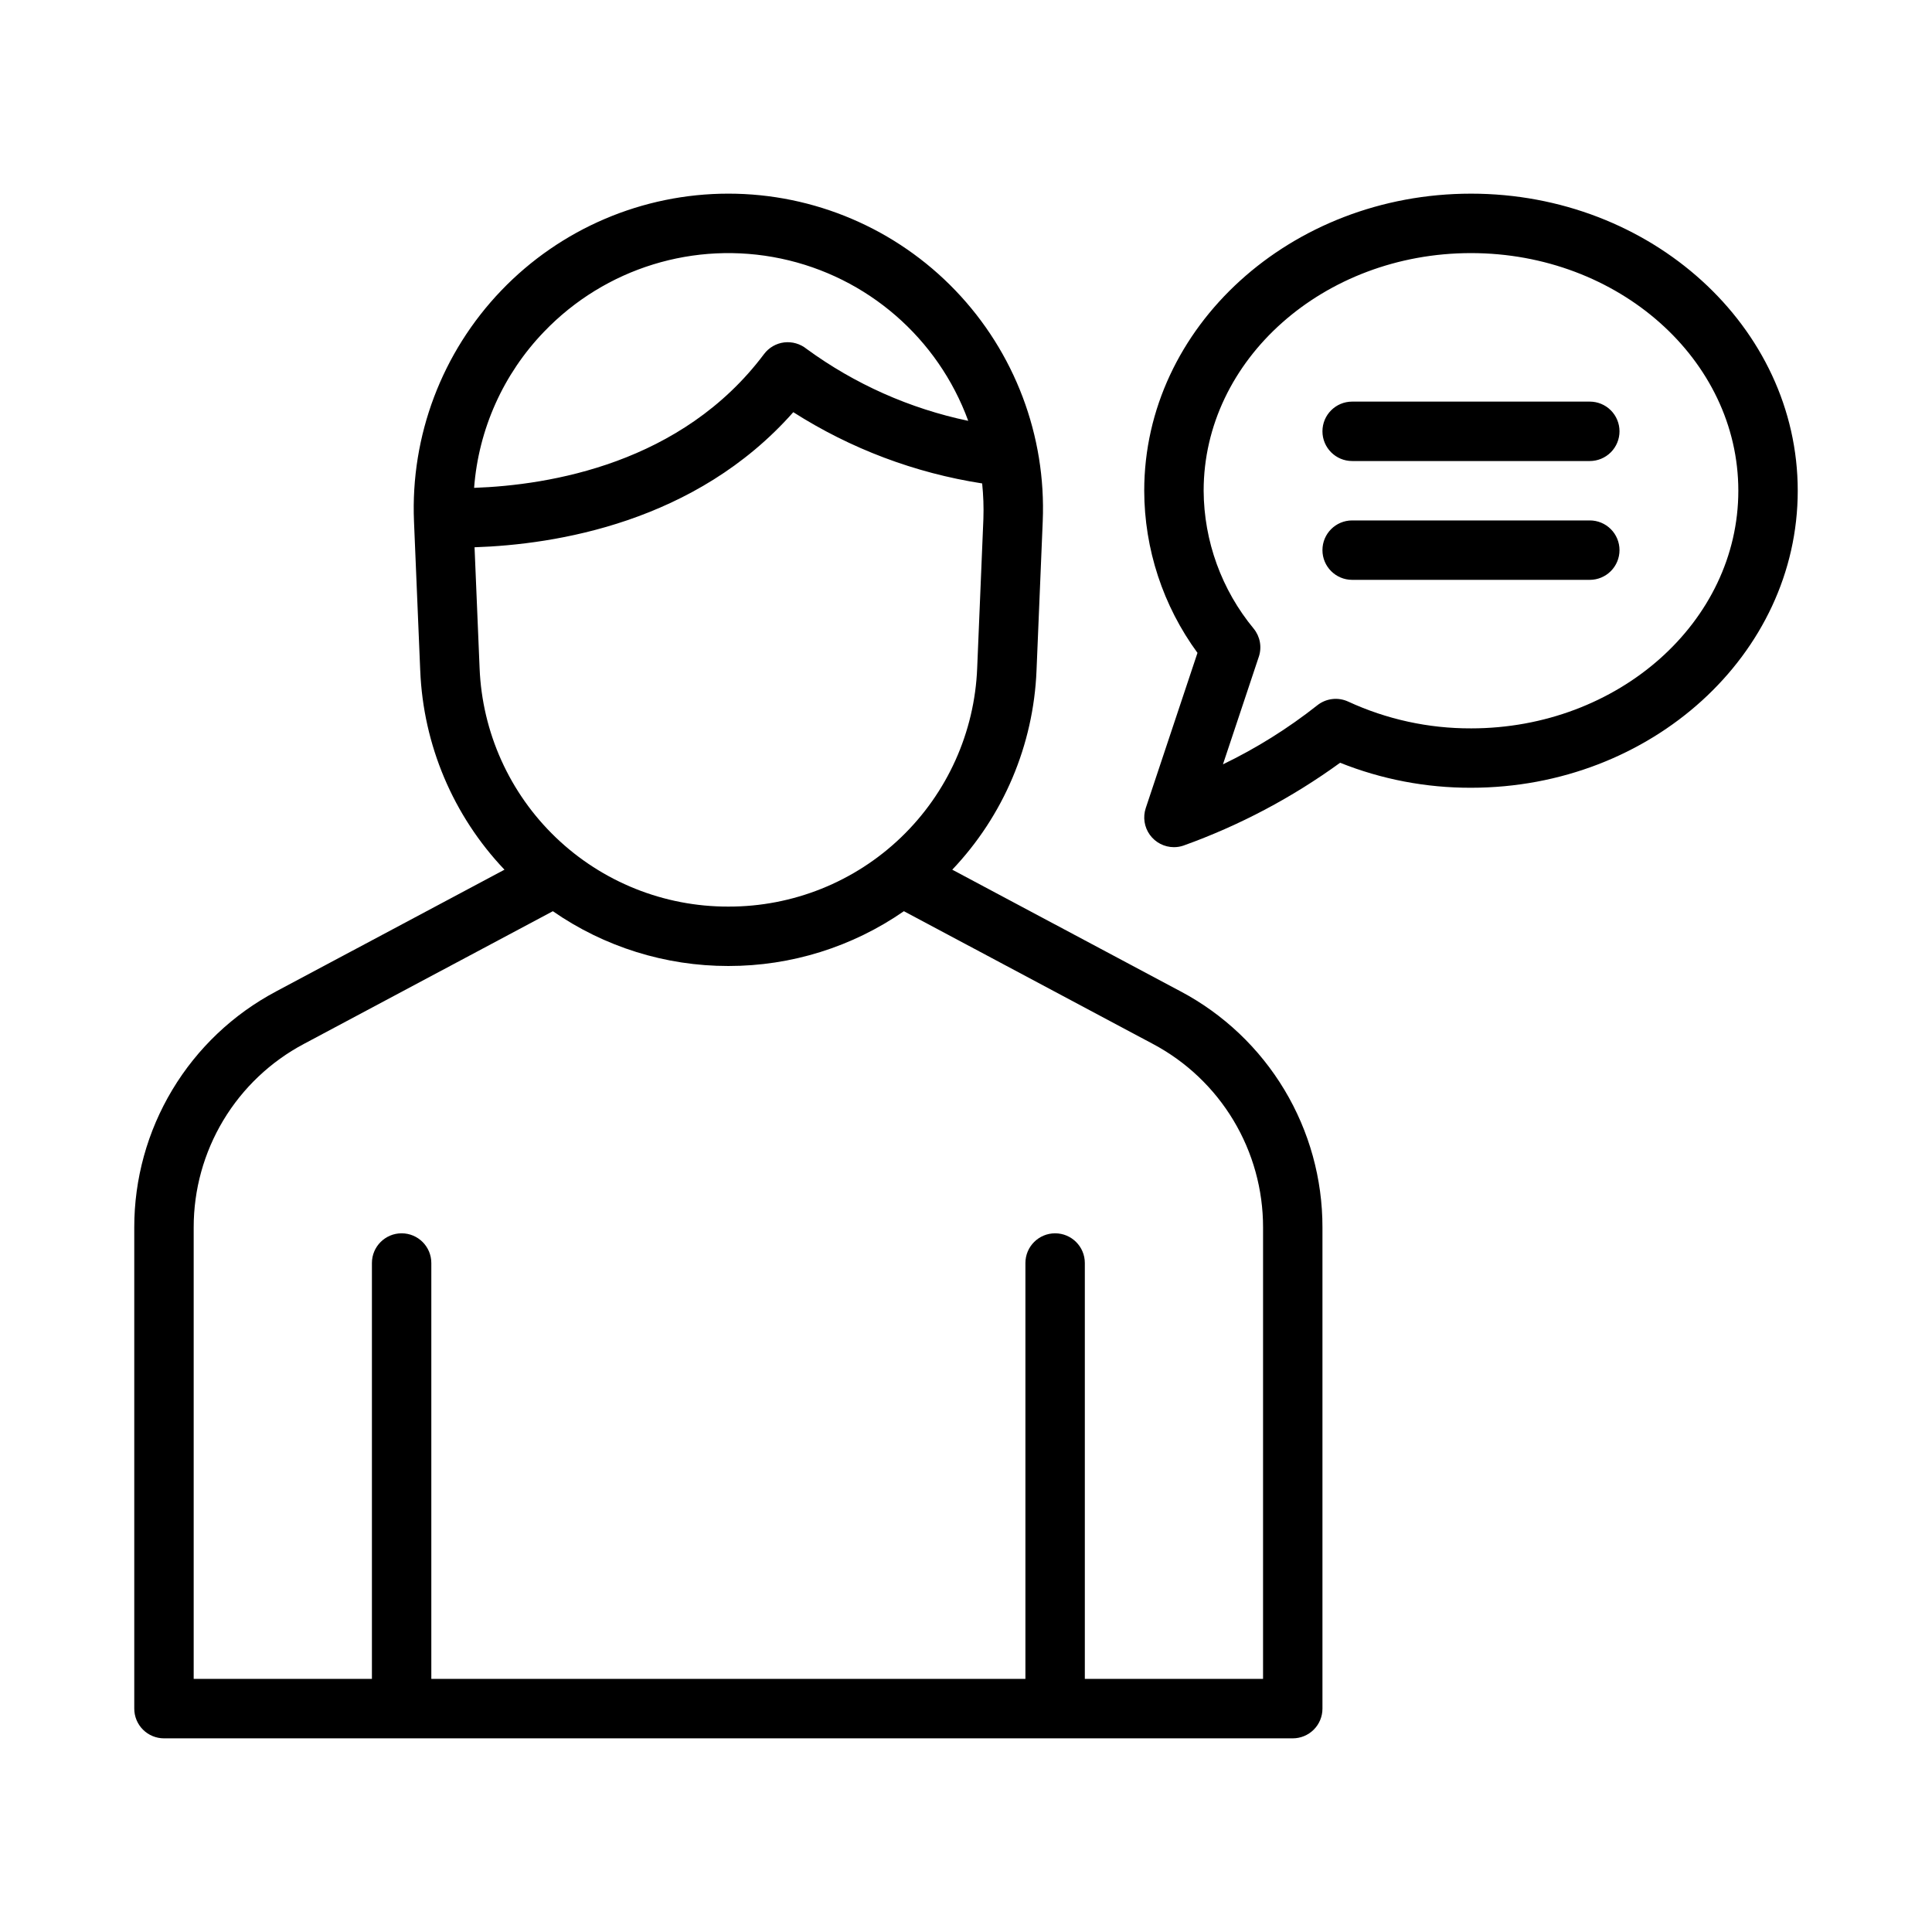
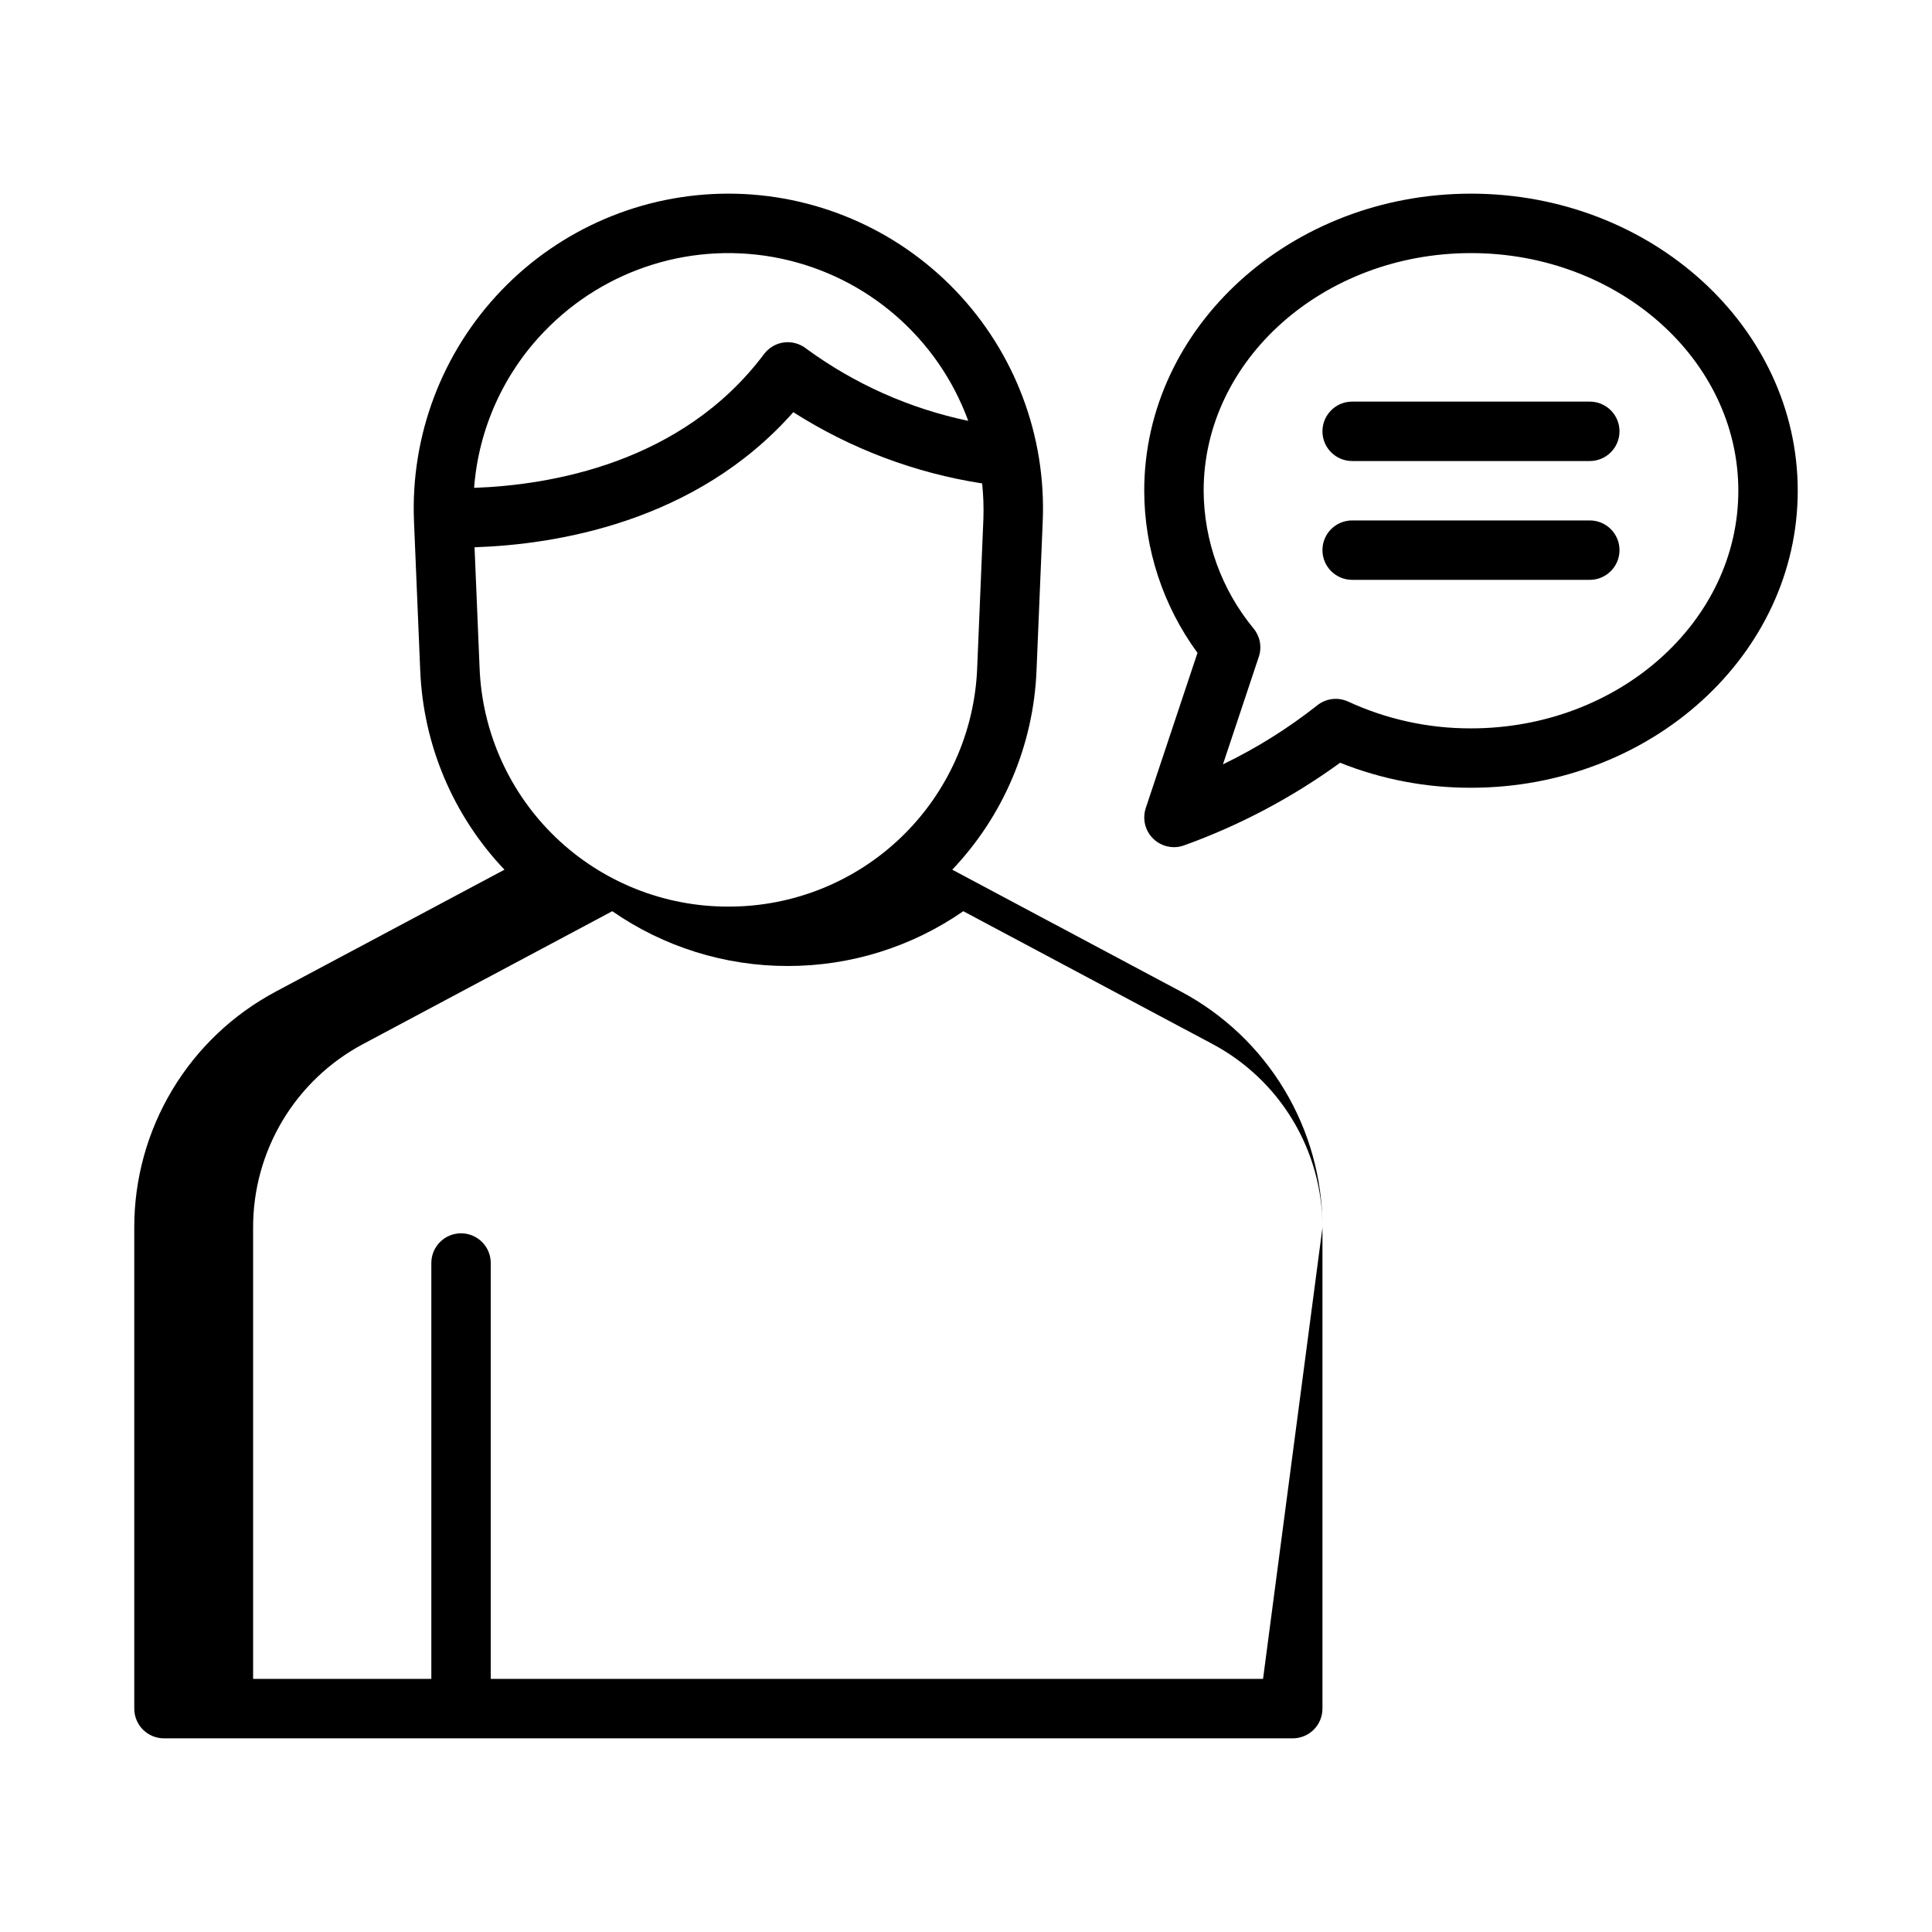
<svg xmlns="http://www.w3.org/2000/svg" fill="#000000" width="800px" height="800px" version="1.1" viewBox="144 144 512 512">
-   <path d="m456.92 406.75-60.559-32.273h-0.004c13.598-14.305 21.531-33.059 22.332-52.777l1.645-39.527c0.945-22.699-7.41-44.797-23.133-61.191-15.727-16.398-37.461-25.664-60.176-25.664-22.719 0-44.453 9.266-60.176 25.664-15.727 16.395-24.082 38.492-23.137 61.191l1.652 39.527h0.004c0.793 19.719 8.73 38.477 22.324 52.777l-60.551 32.273v0.004c-11.352 6.023-20.848 15.027-27.465 26.043-6.617 11.016-10.109 23.629-10.094 36.48v127.53c0 2.086 0.828 4.09 2.305 5.566 1.477 1.473 3.481 2.305 5.566 2.305h299.14c2.09 0 4.09-0.832 5.566-2.305 1.477-1.477 2.305-3.481 2.305-5.566v-127.53c0.016-12.852-3.473-25.461-10.086-36.477-6.617-11.016-16.109-20.023-27.457-26.051zm-168.71-174.87c16.176-16.848 39.895-24.164 62.75-19.355 22.859 4.809 41.617 21.066 49.633 43.004-15.473-3.242-30.074-9.738-42.836-19.066-1.664-1.348-3.805-1.969-5.934-1.723-2.129 0.258-4.062 1.379-5.348 3.098-21.773 29.031-56.809 34.738-76.832 35.449 1.18-15.543 7.746-30.188 18.566-41.406zm-18.449 57.152c21.398-0.707 58.617-6.527 84.469-35.801 15.195 9.691 32.242 16.121 50.051 18.883 0.324 3.117 0.434 6.258 0.328 9.391l-1.645 39.531c-0.672 17.016-7.914 33.113-20.207 44.902-12.289 11.789-28.672 18.355-45.703 18.316h-0.047c-17.031 0.039-33.414-6.527-45.707-18.316s-19.531-27.887-20.203-44.906zm208.96 299.89h-47.23v-110.21c0-4.348-3.527-7.871-7.875-7.871-4.348 0-7.871 3.523-7.871 7.871v110.21h-157.44v-110.21c0-4.348-3.523-7.871-7.871-7.871-4.348 0-7.871 3.523-7.871 7.871v110.21h-47.234v-119.65c-0.008-9.996 2.703-19.805 7.848-28.371 5.148-8.566 12.531-15.57 21.359-20.254l65.973-35.164v-0.004c13.656 9.473 29.879 14.535 46.496 14.52h0.047c16.613 0.016 32.836-5.051 46.488-14.52l65.977 35.168c8.828 4.684 16.215 11.688 21.359 20.254 5.144 8.566 7.859 18.375 7.848 28.371zm55.105-393.6c-47.746 0-86.594 35.316-86.594 78.719v0.004c0.031 15.457 4.977 30.504 14.113 42.973l-13.707 41.129c-0.797 2.398-0.398 5.039 1.082 7.09 1.477 2.055 3.856 3.269 6.383 3.273 0.852 0 1.695-0.137 2.5-0.41 14.82-5.312 28.809-12.707 41.543-21.961 11.027 4.406 22.801 6.656 34.68 6.625 47.746 0 86.594-35.316 86.594-78.719-0.004-43.406-38.848-78.723-86.594-78.723zm0 141.7v0.004c-11.234 0.035-22.344-2.387-32.543-7.098-2.723-1.254-5.918-0.855-8.246 1.031-7.719 6.094-16.082 11.324-24.941 15.598l9.5-28.504h0.004c0.852-2.547 0.348-5.348-1.34-7.434-8.52-10.293-13.211-23.215-13.281-36.57 0-34.723 31.781-62.977 70.848-62.977 39.066 0 70.848 28.25 70.848 62.977 0 34.723-31.781 62.977-70.848 62.977zm39.359-78.719c0 2.09-0.828 4.09-2.305 5.566-1.477 1.477-3.481 2.309-5.566 2.309h-62.977c-4.348 0-7.875-3.527-7.875-7.875 0-4.348 3.527-7.871 7.875-7.871h62.977c2.086 0 4.09 0.828 5.566 2.305 1.477 1.477 2.305 3.481 2.305 5.566zm0 31.488c0 2.09-0.828 4.09-2.305 5.566-1.477 1.477-3.481 2.309-5.566 2.309h-62.977c-4.348 0-7.875-3.527-7.875-7.875 0-4.348 3.527-7.871 7.875-7.871h62.977c2.086 0 4.09 0.828 5.566 2.305 1.477 1.477 2.305 3.481 2.305 5.566z" />
+   <path d="m456.92 406.75-60.559-32.273h-0.004c13.598-14.305 21.531-33.059 22.332-52.777l1.645-39.527c0.945-22.699-7.41-44.797-23.133-61.191-15.727-16.398-37.461-25.664-60.176-25.664-22.719 0-44.453 9.266-60.176 25.664-15.727 16.395-24.082 38.492-23.137 61.191l1.652 39.527h0.004c0.793 19.719 8.73 38.477 22.324 52.777l-60.551 32.273v0.004c-11.352 6.023-20.848 15.027-27.465 26.043-6.617 11.016-10.109 23.629-10.094 36.48v127.53c0 2.086 0.828 4.09 2.305 5.566 1.477 1.473 3.481 2.305 5.566 2.305h299.14c2.09 0 4.09-0.832 5.566-2.305 1.477-1.477 2.305-3.481 2.305-5.566v-127.53c0.016-12.852-3.473-25.461-10.086-36.477-6.617-11.016-16.109-20.023-27.457-26.051zm-168.71-174.87c16.176-16.848 39.895-24.164 62.75-19.355 22.859 4.809 41.617 21.066 49.633 43.004-15.473-3.242-30.074-9.738-42.836-19.066-1.664-1.348-3.805-1.969-5.934-1.723-2.129 0.258-4.062 1.379-5.348 3.098-21.773 29.031-56.809 34.738-76.832 35.449 1.18-15.543 7.746-30.188 18.566-41.406zm-18.449 57.152c21.398-0.707 58.617-6.527 84.469-35.801 15.195 9.691 32.242 16.121 50.051 18.883 0.324 3.117 0.434 6.258 0.328 9.391l-1.645 39.531c-0.672 17.016-7.914 33.113-20.207 44.902-12.289 11.789-28.672 18.355-45.703 18.316h-0.047c-17.031 0.039-33.414-6.527-45.707-18.316s-19.531-27.887-20.203-44.906zm208.96 299.89h-47.23v-110.21v110.21h-157.44v-110.21c0-4.348-3.523-7.871-7.871-7.871-4.348 0-7.871 3.523-7.871 7.871v110.21h-47.234v-119.65c-0.008-9.996 2.703-19.805 7.848-28.371 5.148-8.566 12.531-15.57 21.359-20.254l65.973-35.164v-0.004c13.656 9.473 29.879 14.535 46.496 14.52h0.047c16.613 0.016 32.836-5.051 46.488-14.52l65.977 35.168c8.828 4.684 16.215 11.688 21.359 20.254 5.144 8.566 7.859 18.375 7.848 28.371zm55.105-393.6c-47.746 0-86.594 35.316-86.594 78.719v0.004c0.031 15.457 4.977 30.504 14.113 42.973l-13.707 41.129c-0.797 2.398-0.398 5.039 1.082 7.09 1.477 2.055 3.856 3.269 6.383 3.273 0.852 0 1.695-0.137 2.5-0.41 14.82-5.312 28.809-12.707 41.543-21.961 11.027 4.406 22.801 6.656 34.68 6.625 47.746 0 86.594-35.316 86.594-78.719-0.004-43.406-38.848-78.723-86.594-78.723zm0 141.7v0.004c-11.234 0.035-22.344-2.387-32.543-7.098-2.723-1.254-5.918-0.855-8.246 1.031-7.719 6.094-16.082 11.324-24.941 15.598l9.5-28.504h0.004c0.852-2.547 0.348-5.348-1.34-7.434-8.52-10.293-13.211-23.215-13.281-36.57 0-34.723 31.781-62.977 70.848-62.977 39.066 0 70.848 28.25 70.848 62.977 0 34.723-31.781 62.977-70.848 62.977zm39.359-78.719c0 2.09-0.828 4.09-2.305 5.566-1.477 1.477-3.481 2.309-5.566 2.309h-62.977c-4.348 0-7.875-3.527-7.875-7.875 0-4.348 3.527-7.871 7.875-7.871h62.977c2.086 0 4.09 0.828 5.566 2.305 1.477 1.477 2.305 3.481 2.305 5.566zm0 31.488c0 2.09-0.828 4.09-2.305 5.566-1.477 1.477-3.481 2.309-5.566 2.309h-62.977c-4.348 0-7.875-3.527-7.875-7.875 0-4.348 3.527-7.871 7.875-7.871h62.977c2.086 0 4.09 0.828 5.566 2.305 1.477 1.477 2.305 3.481 2.305 5.566z" />
</svg>